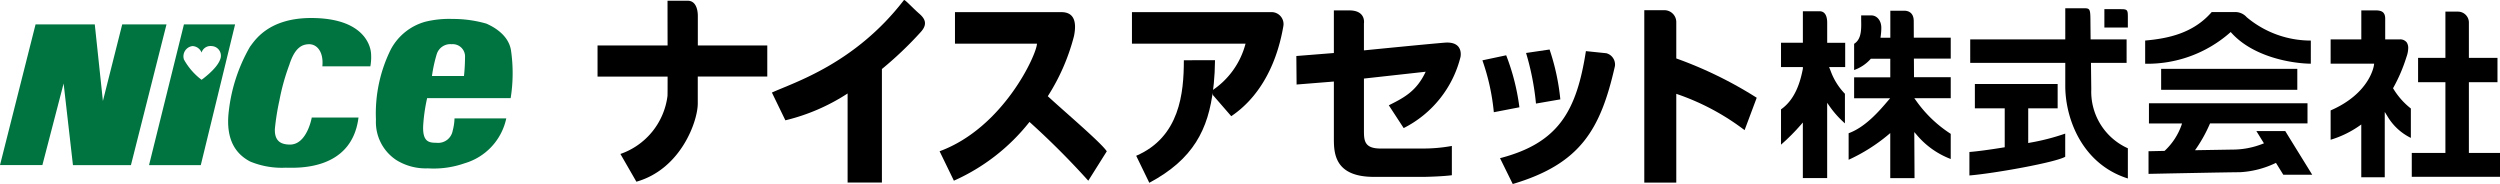
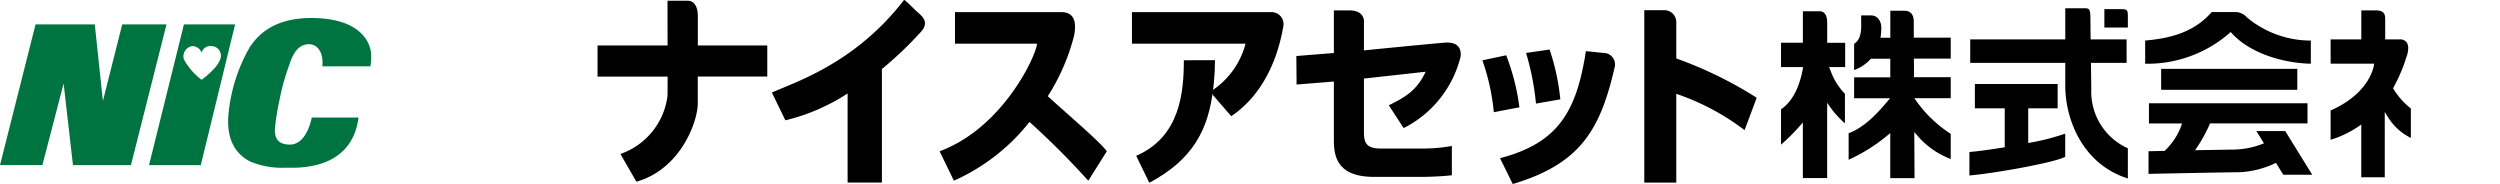
<svg xmlns="http://www.w3.org/2000/svg" width="334" height="24.58" viewBox="0 0 334 24.58">
  <g id="logo" transform="translate(0 -0.001)">
-     <path id="パス_543" data-name="パス 543" d="M692.814,3.32V9.5h-3.651v3.249h3.651v9.447H688.32v3.193h11.787V22.194H695.95V12.748h3.82V9.5h-3.82V4.832a1.459,1.459,0,0,0-1.47-1.512h-1.671Z" transform="translate(-366.107 -1.765)" />
    <path id="パス_544" data-name="パス 544" d="M669.261,2.96V6.836h-4.1v3.249h5.814l-.028.2c-.019.154-.576,3.778-5.786,6.043v3.918a13.509,13.509,0,0,0,3.824-1.849l.271-.192v7.054h3.136V16.531l.323.515A7.425,7.425,0,0,0,675.88,20V16.072a9.832,9.832,0,0,1-2.327-2.621l-.056-.089.051-.089a21.6,21.6,0,0,0,1.718-4l.061-.187a3.49,3.49,0,0,0,.2-1.086,1.318,1.318,0,0,0-.206-.768,1.1,1.1,0,0,0-.955-.393h-1.914V4.079c0-.932-.515-1.119-1.344-1.119h-1.849Z" transform="translate(-353.789 -1.574)" />
    <path id="パス_545" data-name="パス 545" d="M613.246,29.485v2.687h4.419l-.07.225a8.59,8.59,0,0,1-2.209,3.394l-.047.047s-1.859.042-2.149.047v3.024c1.381-.028,10.837-.22,12.185-.22a12.515,12.515,0,0,0,4.7-1.184l.14-.066s.889,1.437.983,1.587h3.862c-.295-.477-3.511-5.678-3.6-5.833H627.6l1.011,1.634-.192.075a10.958,10.958,0,0,1-4.049.763l-4.971.084.2-.281a19.307,19.307,0,0,0,1.765-3.2l.047-.1h13.018V29.48H613.255Z" transform="translate(-326.147 -15.679)" />
    <path id="パス_546" data-name="パス 546" d="M616.79,19.65v2.8h18.191v-2.8Z" transform="translate(-328.061 -10.451)" />
    <path id="パス_547" data-name="パス 547" d="M624.1,3.44H621.12c-2.476,2.856-5.866,3.539-8.89,3.806v3.1a16.712,16.712,0,0,0,11.3-4.124l.126-.117.117.131c2.879,3.174,7.925,4.068,10.589,4.105V7.25A13.317,13.317,0,0,1,625.8,4.133a2.05,2.05,0,0,0-1.7-.688Z" transform="translate(-325.636 -1.829)" />
    <path id="パス_548" data-name="パス 548" d="M562.8,23.97v3.249h3.988v5.205l-.145.023c-1.9.309-3.534.529-4.573.609v3.136c3.281-.267,11.52-1.741,12.8-2.5V30.6a29.757,29.757,0,0,1-4.737,1.217l-.206.042V27.219h3.932V23.97H562.8Z" transform="translate(-298.957 -12.749)" />
    <path id="パス_549" data-name="パス 549" d="M600.59,2.6V5.062h3.136V3.55c0-.95-.117-.95-1.231-.95Z" transform="translate(-319.445 -1.382)" />
    <path id="パス_550" data-name="パス 550" d="M575,2.36V6.517H562.3V9.653H575v3.094c0,4.293,2.2,10.406,8.361,12.354V21.066a8.281,8.281,0,0,1-4.887-7.869l-.042-3.544h4.761V6.517h-4.808l-.023-2.308c0-1.849-.07-1.849-.95-1.849H575Z" transform="translate(-299.079 -1.255)" />
    <path id="パス_551" data-name="パス 551" d="M533.176,3.075v3.6H531.86l.028-.2a7.954,7.954,0,0,0,.084-1.119c0-1.077-.674-1.662-1.306-1.662h-1.386c0,.192,0,.52,0,.52,0,.229.009.454.009.674,0,1.1-.126,2.083-.95,2.6v3.5a5.3,5.3,0,0,0,2.186-1.456l.051-.056h2.593v2.486h-4.831v2.8h4.808l-.248.29c-1.208,1.418-3.024,3.544-5.294,4.382v3.544a23.39,23.39,0,0,0,5.276-3.324l.286-.243v6.025h3.244c0-.328-.033-6.16-.033-6.16l.309.356a11.057,11.057,0,0,0,4.559,3.244V19.515a16.75,16.75,0,0,1-4.667-4.489l-.2-.276h4.868v-2.8h-4.906l-.014-2.486h4.92v-2.8h-4.934l-.009-2.2c0-1.217-.805-1.4-1.287-1.4h-1.849Z" transform="translate(-280.628 -1.632)" />
    <path id="パス_552" data-name="パス 552" d="M511.221,3.2V7.413H508.3v3.249h2.921v.22c-.332,1.718-1,4.091-2.921,5.43V21.03a27.419,27.419,0,0,0,2.617-2.617l.3-.342v7.42h3.249V15.437l.318.454a12.831,12.831,0,0,0,2.055,2.294V14.233a8.554,8.554,0,0,1-1.914-3.076l-.2-.492h2.149V7.418H514.47V4.726c0-.566-.131-1.521-1.021-1.521h-2.228Z" transform="translate(-270.357 -1.702)" />
    <path id="パス_553" data-name="パス 553" d="M282.615,14.695a27.706,27.706,0,0,0,3.5-8.033c.426-2.088-.112-3.2-1.685-3.2H270.215V7.673h10.954c-.028,1.432-4.47,11.23-13.009,14.376l1.91,3.932a26.643,26.643,0,0,0,10.1-7.85,106.164,106.164,0,0,1,7.855,7.855l2.472-3.932C289.712,20.879,285,16.89,282.615,14.695Z" transform="translate(-142.63 -1.84)" />
    <path id="パス_554" data-name="パス 554" d="M239.965,1.807c-.786-.674-1.924-1.924-2.022-1.8C231.38,8.544,223.226,11.02,220.3,12.368l1.8,3.707a26.628,26.628,0,0,0,8.314-3.586v11.9h4.583V9.222a48.538,48.538,0,0,0,5.191-4.943c.964-1.058.562-1.8-.225-2.472Z" transform="translate(-117.174 0)" />
    <path id="パス_555" data-name="パス 555" d="M193.225,6.188h-9.287V2.256c0-1.011-.337-2.046-1.348-2.046h-2.7s0,2.926.009,5.978H170.54v4.157H179.9c0,1.306,0,2.294-.014,2.584a9.452,9.452,0,0,1-6.291,7.752l2.135,3.707c5.954-1.685,8.2-8.089,8.2-10.448v-3.6h9.287V6.188Z" transform="translate(-90.708 -0.111)" />
    <path id="パス_556" data-name="パス 556" d="M0,25.759,4.751,6.96h7.911l1.086,10.233L16.328,6.96h5.917l-4.751,18.8H9.746L8.5,14.857l-2.837,10.9Z" transform="translate(0 -3.701)" fill="#007440" />
    <path id="パス_557" data-name="パス 557" d="M76.287,18.43s-.627,3.619-2.907,3.619c-1.3,0-2.083-.538-2.022-2.1a32.188,32.188,0,0,1,.6-3.773A29.31,29.31,0,0,1,73.3,11.357c.716-2.224,1.657-2.715,2.654-2.715S77.892,9.62,77.7,11.6h6.413A6.8,6.8,0,0,0,84.2,9.807c-.084-1-1-4.667-8-4.667-5.772,0-7.579,3.085-8.164,3.834a22.117,22.117,0,0,0-2.832,8.581c-.52,4.232,1.283,5.922,2.832,6.75a11.005,11.005,0,0,0,4.747.833c1.287,0,8.833.543,9.746-6.7H76.287Z" transform="translate(-34.634 -2.733)" fill="#007440" />
-     <path id="パス_558" data-name="パス 558" d="M114.139,15.989H125.3a21.1,21.1,0,0,0,.042-6.408c-.365-2.167-2.542-3.216-3.291-3.548a16.126,16.126,0,0,0-4.508-.623,13.235,13.235,0,0,0-3.656.374,7.488,7.488,0,0,0-4.583,3.665,19.216,19.216,0,0,0-2,9.414,6.075,6.075,0,0,0,2.748,5.416,7.47,7.47,0,0,0,4.19,1.091,12.439,12.439,0,0,0,4.892-.674,7.976,7.976,0,0,0,5.58-6H117.8a7.33,7.33,0,0,1-.248,1.657,1.967,1.967,0,0,1-2.167,1.6c-1,0-1.863-.122-1.774-2.27A23.065,23.065,0,0,1,114.139,16Zm1.287-5.88a1.9,1.9,0,0,1,1.985-1.325,1.647,1.647,0,0,1,1.793,1.751,25.03,25.03,0,0,1-.14,2.5h-4.279a19.259,19.259,0,0,1,.637-2.921Z" transform="translate(-57.076 -2.877)" fill="#007440" />
    <path id="パス_559" data-name="パス 559" d="M47.2,6.96l-4.662,18.8h6.914l4.583-18.8h-6.83Zm2.355,7.4A8.577,8.577,0,0,1,47.2,11.651a1.38,1.38,0,0,1,1.142-1.793,1.351,1.351,0,0,1,1.212.866,1.246,1.246,0,0,1,1.329-.866,1.286,1.286,0,0,1,1.152,1.793c-.449,1.278-2.476,2.706-2.476,2.706Z" transform="translate(-22.626 -3.701)" fill="#007440" />
    <path id="パス_560" data-name="パス 560" d="M334.564,20.935c-.637,5.519-2.682,9.5-8.543,12.63l-1.751-3.609c5.828-2.509,6.366-8.4,6.366-12.765H334.8c-.028,1.325-.051,1.961-.159,3.08Z" transform="translate(-172.474 -9.143)" />
    <path id="パス_561" data-name="パス 561" d="M333.672,13.993a10.742,10.742,0,0,0,4.564-6.32H323.06V3.46h18.659a1.6,1.6,0,0,1,1.568,1.877c-1.03,5.973-3.75,9.877-6.961,12.026l-2.467-2.841-.187-.529Z" transform="translate(-171.831 -1.84)" />
    <path id="パス_562" data-name="パス 562" d="M424.6,22.509a29.11,29.11,0,0,0-1.526-6.933l3.178-.674a29.624,29.624,0,0,1,1.765,6.947Zm.838,6.137c7.771-2.022,10.214-6.245,11.464-14.3l2.724.281a1.56,1.56,0,0,1,1.152,1.727C438.859,24.8,436.205,29.4,427.129,32.1l-1.7-3.45Zm4.794-7.293a35.219,35.219,0,0,0-1.325-6.76l3.141-.463a29.83,29.83,0,0,1,1.437,6.661Z" transform="translate(-225.025 -7.515)" />
    <path id="パス_563" data-name="パス 563" d="M482.682,18.938a31.944,31.944,0,0,0-9.128-4.854V25.941H469.28V2.91h2.682A1.59,1.59,0,0,1,473.554,4.5V9.356A54.022,54.022,0,0,1,484.3,14.608l-1.62,4.325Z" transform="translate(-249.603 -1.547)" />
    <path id="パス_564" data-name="パス 564" d="M389.786,7.281c2.6-.215,2.125,1.91,2.125,1.91a14.59,14.59,0,0,1-7.593,9.5l-1.985-3.043c1.985-1,3.693-1.849,4.925-4.485l-8.248.913v6.947c0,1.329.052,2.4,2.214,2.4h5.688a21.232,21.232,0,0,0,3.843-.346V24.99c-1.283.173-3.548.22-3.717.22h-6.7c-5.2,0-5.346-3.1-5.346-5.074V12.473l-4.981.4-.033-3.81,5.013-.4V2.97h2.06c2.275,0,1.957,1.741,1.957,1.741v3.6s8.173-.815,10.776-1.03Z" transform="translate(-196.787 -1.579)" />
  </g>
</svg>